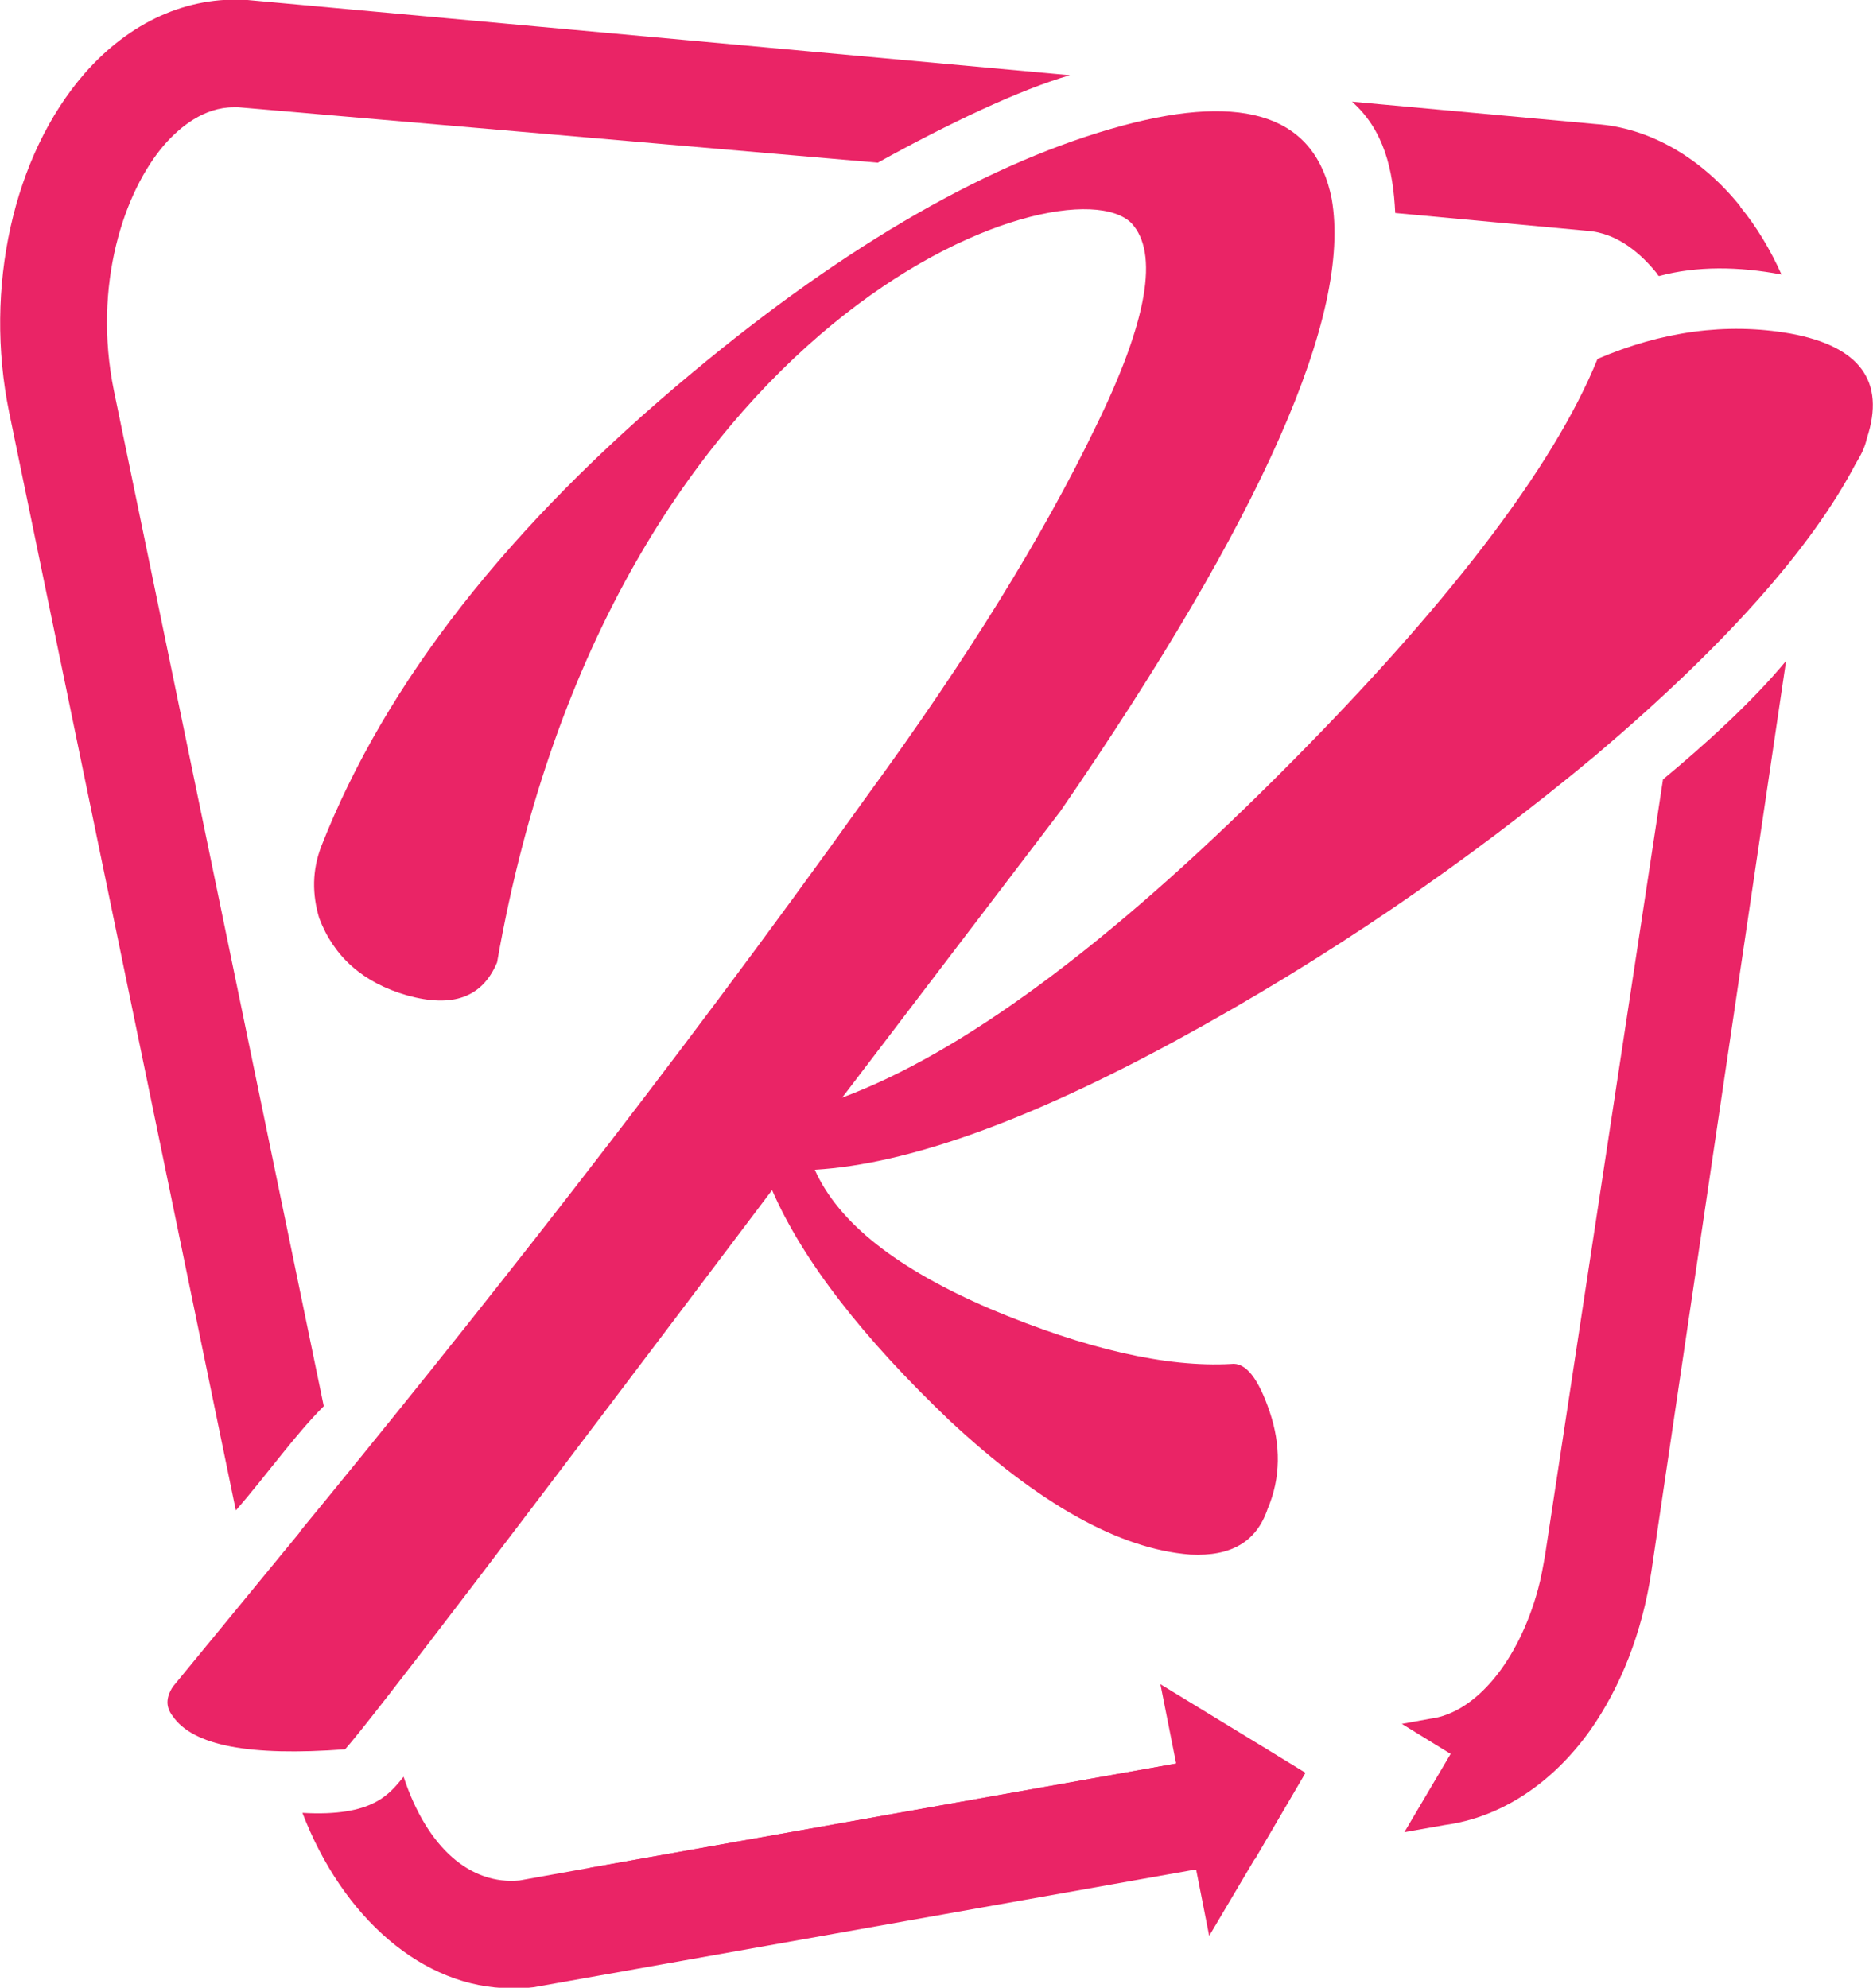
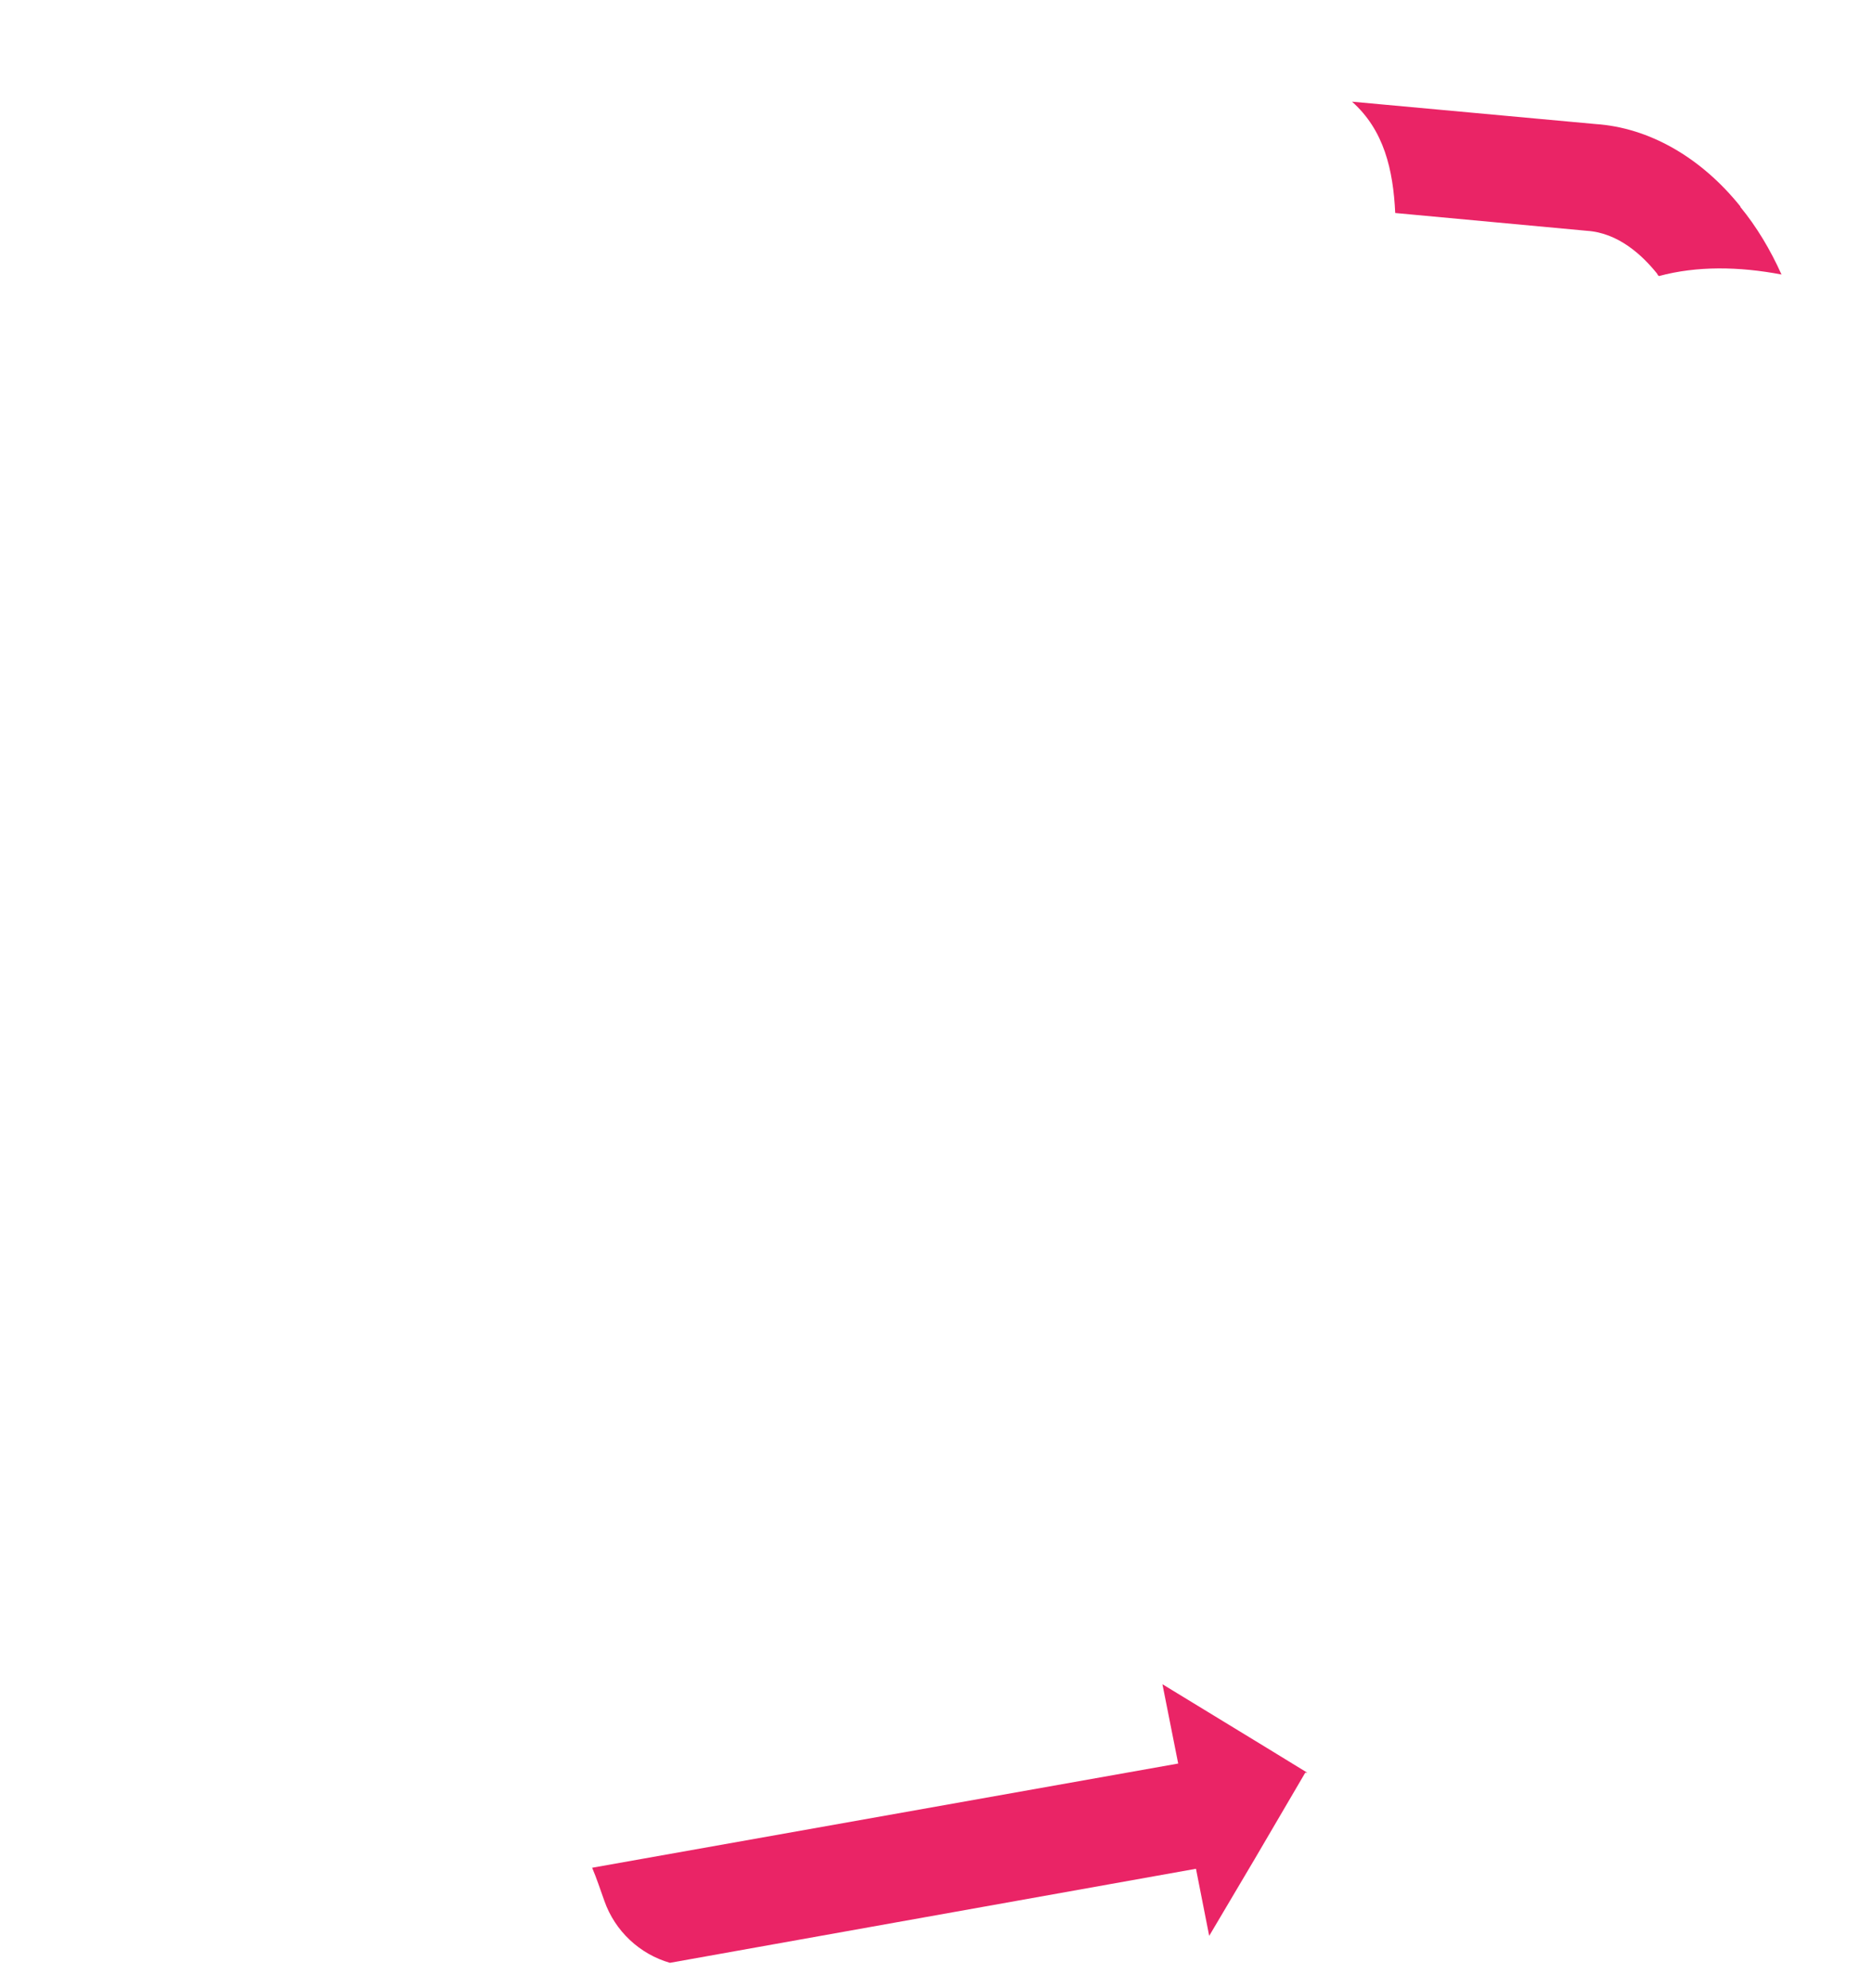
<svg xmlns="http://www.w3.org/2000/svg" id="Calque_2" data-name="Calque 2" viewBox="0 0 36.85 39.1">
  <defs>
    <style>
      .cls-1 {
        fill: #ea2466;
      }
    </style>
  </defs>
  <g id="Calque_2-2" data-name="Calque 2">
-     <path class="cls-1" d="M25.68,34.87l-.99,1.69-.9,1.52-.26-1.32h-.04s-10.35,1.85-10.35,1.85c-.59-.17-1.08-.62-1.29-1.22-.08-.22-.15-.44-.24-.65l11.53-2.05-.31-1.56,2.05,1.25.8.49Z" />
-     <path class="cls-1" d="M24.88,34.38l-1.74.31-11.53,2.05-1.39.25c-.95.09-1.81-.62-2.28-2.04-.28.34-.6.79-1.99.71.79,2.06,2.37,3.45,4.11,3.45.14,0,.29,0,.44-.02l2.64-.47,10.35-1.84h.04s1.16-.21,1.16-.21l.99-1.69-.8-.49Z" />
-     <polygon class="cls-1" points="32.74 15.24 32.72 15.32 32.72 15.32 32.74 15.24" />
+     <path class="cls-1" d="M25.68,34.87l-.99,1.69-.9,1.52-.26-1.32s-10.35,1.85-10.35,1.85c-.59-.17-1.08-.62-1.29-1.22-.08-.22-.15-.44-.24-.65l11.53-2.05-.31-1.56,2.05,1.25.8.49Z" />
    <path class="cls-1" d="M34.24,4.06c-.78-.97-1.8-1.55-2.85-1.62l-4.79-.44c.63.56.81,1.34.85,2.19l3.77.35c.62.04,1.09.48,1.38.84.01.02.02.04.04.05.74-.2,1.57-.19,2.41-.03-.22-.49-.49-.94-.81-1.33Z" />
-     <path class="cls-1" d="M4.87,0c-1.18-.08-2.32.43-3.21,1.45C.26,3.06-.32,5.67.18,8.11l4.46,21.6c.58-.66,1.15-1.47,1.73-2.05L2.24,7.68c-.42-2.07.2-3.92,1-4.84.3-.34.77-.73,1.36-.73h.09l12.58,1.09c1.37-.76,2.8-1.44,3.78-1.72L4.87,0Z" />
-     <path class="cls-1" d="M32.72,15.32v.02s0-.02,0-.02h0l-2.32,15.26c-.04.23-.08.46-.14.68-.38,1.4-1.22,2.44-2.13,2.55l-.55.1.96.59-.91,1.54.79-.14c1.12-.15,2.13-.83,2.87-1.87.59-.84,1.02-1.91,1.2-3.12l2.65-17.91c-.67.81-1.6,1.65-2.42,2.33Z" />
-     <path class="cls-1" d="M5.89,30.14c3.32-4.04,7.29-9.05,11.18-14.5,1.98-2.71,3.46-5.12,4.47-7.21,1.05-2.13,1.26-3.46.72-4.04-1.3-1.3-10.24,1.77-12.48,14.54-.29.69-.87.9-1.77.65-.87-.25-1.44-.76-1.73-1.52-.14-.47-.14-.94.04-1.41,1.26-3.21,3.68-6.31,7.29-9.31,3.07-2.56,5.92-4.18,8.48-4.87,2.42-.65,3.79-.18,4.11,1.44.4,2.27-1.37,6.28-5.34,12.05l-4.29,5.63c2.34-.87,5.19-2.96,8.55-6.31s5.45-6.1,6.31-8.22c1.26-.54,2.53-.72,3.79-.5,1.37.25,1.88.94,1.51,2.06-.04.18-.11.32-.22.5-.87,1.66-2.56,3.57-5.12,5.74-2.56,2.13-5.3,4-8.22,5.59-2.92,1.59-5.3,2.45-7.14,2.56.47,1.05,1.62,1.95,3.46,2.74,1.88.79,3.46,1.15,4.73,1.08.29-.04.54.29.76.94.22.65.22,1.3-.04,1.91-.22.65-.72.94-1.52.9-1.41-.11-2.99-1.01-4.73-2.63-1.7-1.62-2.89-3.14-3.5-4.54-5.09,6.75-7.86,10.39-8.4,11-1.88.14-2.99-.07-3.39-.65-.14-.18-.14-.36,0-.58l2.49-3.03Z" />
  </g>
</svg>